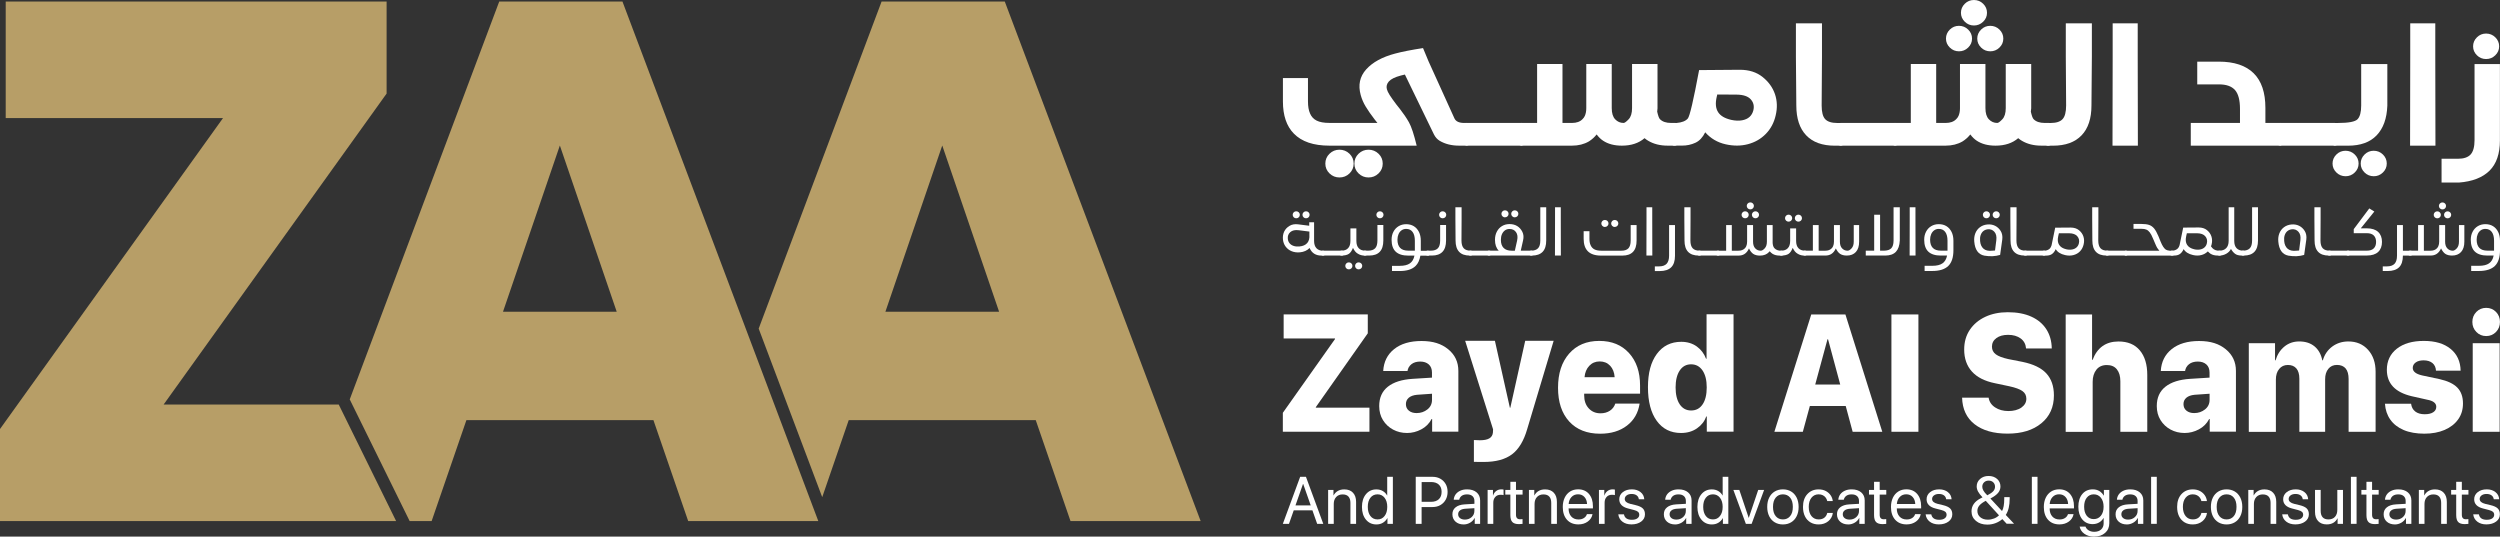
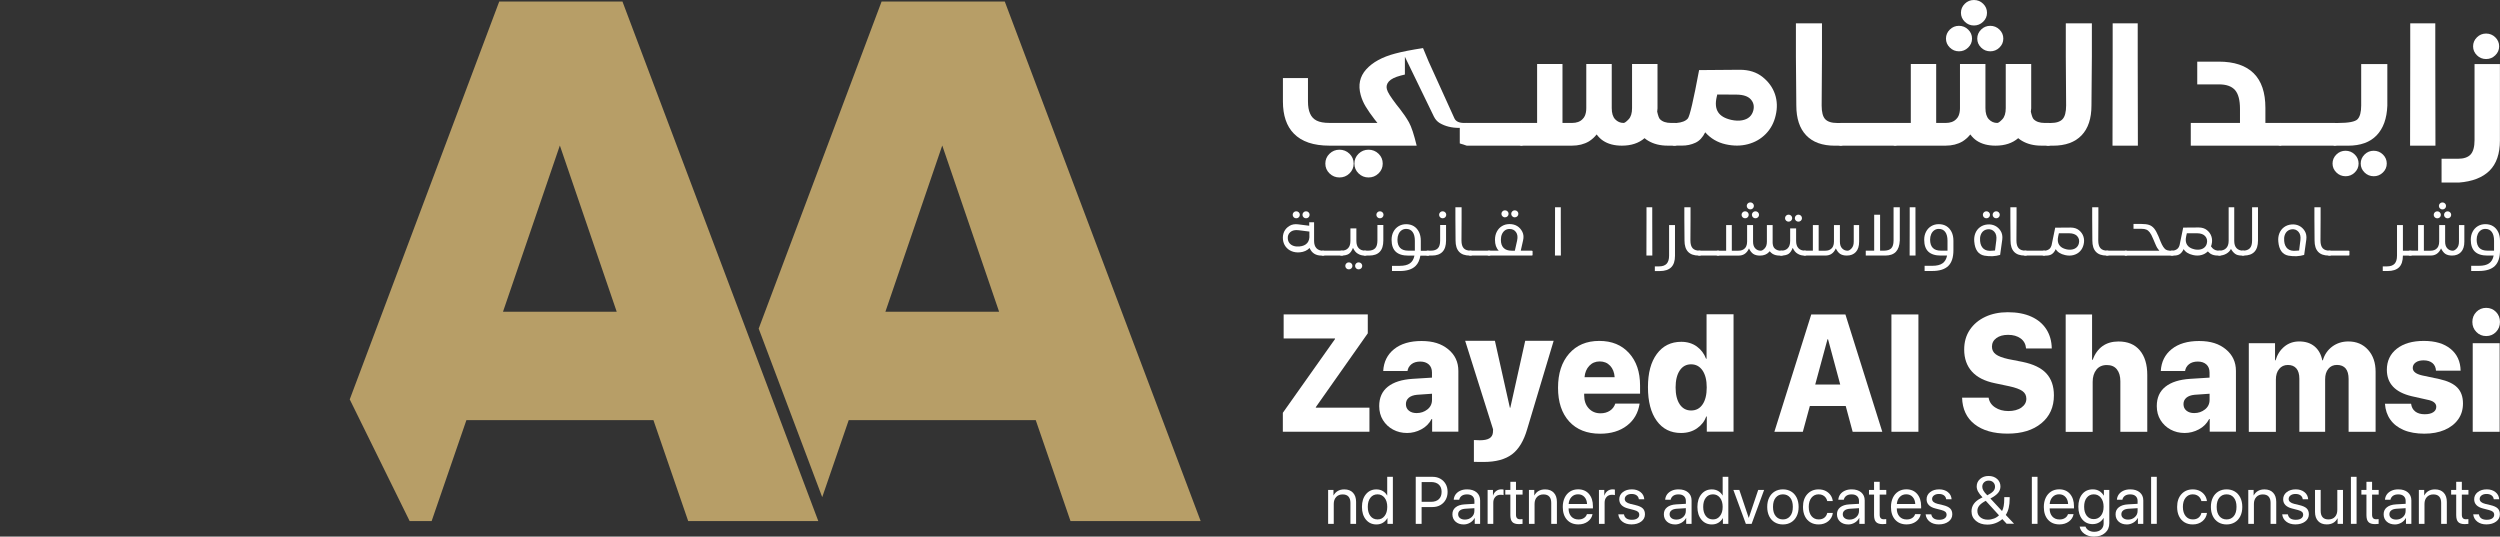
<svg xmlns="http://www.w3.org/2000/svg" id="Layer_1" data-name="Layer 1" viewBox="0 0 617.75 132.6">
  <rect x="0" y="0" width="617.75" height="132.6" fill="#333333" stroke="none" />
  <g>
-     <path d="M347.15,18.42c-.12,.01-.46,.1-1.02,.25-1.44,.38-2.42,.87-2.94,1.45-.52,.59-.68,1.23-.49,1.93,.1,.39,.33,.88,.69,1.44,.35,.57,.92,1.36,1.69,2.38l.79,.99c.91,1.16,1.67,2.28,2.28,3.36s1.24,3.01,1.91,5.77h-21.57c-3.92,0-6.85-.99-8.78-2.98-1.8-1.83-2.7-4.48-2.7-7.93v-5.79h6.19v5.77c0,1.24,.17,2.23,.52,3,.33,.78,.87,1.36,1.62,1.74s1.79,.57,3.15,.57h11.87l-.66-.82c-.9-1.17-1.64-2.23-2.21-3.17-.57-.94-.99-1.91-1.26-2.9-.68-2.46-.23-4.57,1.35-6.33,1.58-1.76,3.96-3.07,7.14-3.91,1.75-.47,4.05-.92,6.91-1.36l1.37,3.29,6.39,14.08c.35,.75,1.14,1.13,2.39,1.13h.71l1.66,.67v4.39l-1.72,.55h-1.87c-1.87,0-3.47-.4-4.82-1.2-.59-.36-1.06-.88-1.41-1.57l-7.18-14.8Zm-19.66,22.01c0-.96,.34-1.77,1.03-2.44s1.51-1,2.46-1,1.79,.33,2.48,1,1.03,1.48,1.03,2.44-.35,1.76-1.04,2.43-1.52,.99-2.47,.99-1.77-.33-2.46-1c-.69-.67-1.03-1.48-1.03-2.42Zm7.18,0c0-.96,.34-1.77,1.03-2.44s1.51-1,2.46-1,1.79,.33,2.48,1,1.03,1.48,1.03,2.44-.35,1.76-1.04,2.43-1.52,.99-2.47,.99-1.77-.33-2.46-1c-.69-.67-1.03-1.48-1.03-2.42Z" style="fill: #fff;" />
+     <path d="M347.15,18.42c-.12,.01-.46,.1-1.02,.25-1.44,.38-2.42,.87-2.94,1.45-.52,.59-.68,1.23-.49,1.93,.1,.39,.33,.88,.69,1.44,.35,.57,.92,1.36,1.69,2.38l.79,.99c.91,1.16,1.67,2.28,2.28,3.36s1.24,3.01,1.91,5.77h-21.57c-3.92,0-6.85-.99-8.78-2.98-1.8-1.83-2.7-4.48-2.7-7.93v-5.79h6.19v5.77c0,1.24,.17,2.23,.52,3,.33,.78,.87,1.36,1.62,1.74s1.79,.57,3.15,.57h11.87l-.66-.82c-.9-1.17-1.64-2.23-2.21-3.17-.57-.94-.99-1.91-1.26-2.9-.68-2.46-.23-4.57,1.35-6.33,1.58-1.76,3.96-3.07,7.14-3.91,1.75-.47,4.05-.92,6.91-1.36l1.37,3.29,6.39,14.08c.35,.75,1.14,1.13,2.39,1.13h.71l1.66,.67l-1.72,.55h-1.87c-1.87,0-3.47-.4-4.82-1.2-.59-.36-1.06-.88-1.41-1.57l-7.18-14.8Zm-19.66,22.01c0-.96,.34-1.77,1.03-2.44s1.51-1,2.46-1,1.79,.33,2.48,1,1.03,1.48,1.03,2.44-.35,1.76-1.04,2.43-1.52,.99-2.47,.99-1.77-.33-2.46-1c-.69-.67-1.03-1.48-1.03-2.42Zm7.18,0c0-.96,.34-1.77,1.03-2.44s1.51-1,2.46-1,1.79,.33,2.48,1,1.03,1.48,1.03,2.44-.35,1.76-1.04,2.43-1.52,.99-2.47,.99-1.77-.33-2.46-1c-.69-.67-1.03-1.48-1.03-2.42Z" style="fill: #fff;" />
    <path d="M360.71,35.44v-4.51l1.72-.55h13.54l1.72,.55v4.51l-1.72,.55h-13.54l-1.72-.55Z" style="fill: #fff;" />
    <path d="M409.49,27.59c.22,.99,.44,1.6,.66,1.83,.6,.64,1.53,.96,2.78,.96h1.1l1.27,.67v4.39l-1.33,.55h-1.87c-1.87,0-3.47-.4-4.82-1.2-.31-.18-.61-.39-.91-.65-1.43,1.23-3.3,1.85-5.61,1.85-1.87,0-3.41-.41-4.63-1.22-.57-.37-1.1-.89-1.6-1.55-.54,.69-1.18,1.26-1.91,1.72-1.2,.7-2.59,1.05-4.19,1.05h-12.57l-1.33-.55v-4.51l1.33-.55h3.96V15.82h6.27v14.56h2.35c1.13,0,2-.31,2.6-.94,.24-.23,.44-.5,.58-.82,.23-.52,.35-1.16,.35-1.91V15.82h6.29v10.89c0,1.25,.28,2.17,.85,2.77,.57,.6,1.26,.9,2.08,.9,.26,0,.67-.3,1.24-.9s.85-1.52,.85-2.77V15.82h6.29v10.95c-.03,.28-.06,.56-.08,.82Z" style="fill: #fff;" />
    <path d="M419.85,17.32l10.07-.08c2.26,0,4.14,.6,5.62,1.79,1.49,1.19,2.5,2.61,3.06,4.25,.55,1.64,.61,3.39,.17,5.23-.41,1.81-1.22,3.33-2.43,4.57-1.21,1.24-2.68,2.09-4.43,2.55-1.74,.46-3.58,.46-5.53,.02-1.99-.45-3.67-1.43-5.02-2.96-.62,1.26-1.42,2.12-2.41,2.58-1.03,.48-2.15,.72-3.36,.71h-2.04l-1.14-.55v-5.04h1.83c1.35-.11,2.29-.48,2.82-1.11,.47-.53,1.4-4.51,2.79-11.96Zm4.49,6.03l-.15,.63c-.36,1.57-.24,2.81,.35,3.73,.59,.92,1.67,1.55,3.24,1.91,1,.22,1.89,.25,2.67,.11s1.4-.42,1.86-.84c.46-.42,.78-.97,.95-1.66,.24-1.03,.03-1.93-.65-2.68-.68-.76-1.84-1.15-3.48-1.17l-4.79-.03Z" style="fill: #fff;" />
    <path d="M446.31,33.44c-1.63-1.71-2.44-4.17-2.44-7.39l-.1-12.07V5.77h6.44V13.98l-.08,12.07c0,1.64,.29,2.78,.88,3.4s1.57,.94,2.96,.94h.96l1.52,.55v4.51l-1.52,.55h-1.54c-3.09,0-5.46-.85-7.08-2.56Z" style="fill: #fff;" />
    <path d="M453.05,35.44v-4.51l1.72-.55h13.54l1.72,.55v4.51l-1.72,.55h-13.54l-1.72-.55Z" style="fill: #fff;" />
    <path d="M501.82,27.59c.22,.99,.44,1.6,.66,1.83,.6,.64,1.53,.96,2.78,.96h1.1l1.27,.67v4.39l-1.33,.55h-1.87c-1.87,0-3.47-.4-4.82-1.2-.31-.18-.61-.39-.91-.65-1.43,1.23-3.3,1.85-5.61,1.85-1.87,0-3.41-.41-4.63-1.22-.57-.37-1.1-.89-1.6-1.55-.54,.69-1.18,1.26-1.91,1.72-1.2,.7-2.59,1.05-4.19,1.05h-12.56l-1.33-.55v-4.51l1.33-.55h3.96V15.82h6.27v14.56h2.35c1.13,0,2-.31,2.6-.94,.24-.23,.44-.5,.58-.82,.23-.52,.35-1.16,.35-1.91V15.82h6.29v10.89c0,1.25,.28,2.17,.85,2.77,.57,.6,1.26,.9,2.08,.9,.26,0,.67-.3,1.24-.9s.85-1.52,.85-2.77V15.82h6.29v10.95c-.04,.28-.06,.56-.09,.82Zm-20.02-15.84c-.63-.62-.95-1.35-.95-2.21s.32-1.61,.95-2.23,1.38-.93,2.26-.93,1.65,.31,2.28,.93,.95,1.36,.95,2.23-.32,1.6-.96,2.22-1.39,.92-2.27,.92c-.88,0-1.63-.31-2.26-.93Zm3.7-6.38c-.63-.62-.95-1.35-.95-2.21s.32-1.61,.95-2.23,1.38-.93,2.26-.93,1.65,.31,2.28,.93,.95,1.36,.95,2.23-.32,1.6-.96,2.22c-.64,.61-1.39,.92-2.27,.92-.88,0-1.63-.31-2.26-.93Zm4.03,6.38c-.63-.62-.95-1.35-.95-2.21s.32-1.61,.95-2.23,1.38-.93,2.26-.93,1.65,.31,2.28,.93,.95,1.36,.95,2.23-.32,1.6-.96,2.22-1.39,.92-2.27,.92-1.63-.31-2.26-.93Z" style="fill: #fff;" />
    <path d="M514.36,33.44c-1.63,1.71-3.99,2.56-7.08,2.56h-1.35l-1.33-.55v-4.51l1.33-.55h.77c1.38,0,2.36-.31,2.95-.94,.59-.62,.89-1.76,.89-3.4l-.08-12.05V5.77h6.44V13.98l-.1,12.07c0,3.22-.8,5.68-2.44,7.39Z" style="fill: #fff;" />
    <path d="M522.04,5.76h6.19V14.2l.04,21.8h-6.27l.04-21.8V5.76h0Z" style="fill: #fff;" />
    <path d="M541.34,36v-5.62h12.16v-3.46c0-2.19-.41-3.75-1.24-4.68s-2.15-1.39-3.96-1.39h-5.36v-5.62h5.33c3.81,0,6.68,.96,8.61,2.87,1.94,1.92,2.9,4.77,2.9,8.55v3.73h3.69l1.33,.55v4.51l-1.33,.55h-22.13Z" style="fill: #fff;" />
    <path d="M561.71,35.44v-4.51l1.72-.55h13.54l1.72,.55v4.51l-1.72,.55h-13.54l-1.72-.55Z" style="fill: #fff;" />
    <path d="M587.27,33.44c-1.63,1.71-3.99,2.56-7.08,2.56h-3.28l-1.33-.55v-4.51l1.33-.55h.77c2.66,0,4.29-.31,4.88-.94s.89-1.75,.89-3.38V15.83h6.46v10.28c-.12,3.18-1,5.62-2.64,7.33Zm-9.95,9.18c-.63-.62-.95-1.35-.95-2.21s.32-1.61,.95-2.23,1.38-.93,2.26-.93,1.65,.31,2.28,.93,.95,1.36,.95,2.23-.32,1.6-.96,2.22-1.39,.92-2.27,.92c-.88-.01-1.63-.31-2.26-.93Zm6.96,0c-.63-.62-.95-1.35-.95-2.21s.32-1.61,.95-2.23,1.38-.93,2.26-.93,1.65,.31,2.28,.93,.95,1.36,.95,2.23-.32,1.6-.96,2.22-1.39,.92-2.27,.92c-.87-.01-1.63-.31-2.26-.93Z" style="fill: #fff;" />
    <path d="M595.57,5.76h6.19V14.2l.04,21.8h-6.27l.04-21.8V5.76h0Z" style="fill: #fff;" />
    <path d="M603.31,39.23h4.03c1.44,0,2.49-.35,3.14-1.05s.98-1.89,.98-3.57V15.83h6.27v18.87c0,3.3-.86,5.79-2.58,7.49-1.72,1.69-4.24,2.67-7.56,2.92h-4.28v-5.88Zm8.74-25.57c-.63-.62-.95-1.35-.95-2.21s.32-1.61,.95-2.23,1.38-.93,2.26-.93,1.65,.31,2.28,.93,.95,1.36,.95,2.23-.32,1.6-.96,2.22-1.39,.92-2.27,.92c-.88,0-1.63-.31-2.26-.93Z" style="fill: #fff;" />
  </g>
  <g>
    <path d="M248.28,.38h-30.44l-30.37,80.82,15.7,41.65,6.55-19.04h46.21l8.59,24.94h32.16L248.28,.38Zm-29.5,76.65l14.05-41.08,14.05,41.08h-28.1Z" style="fill: #b79e67;" />
    <path d="M101.22,128.75h5.44l8.59-24.94h46.21l8.59,24.94h32.15L153.81,.38h-30.45l-36.94,98.31,14.15,28.74,.65,1.32Zm37.12-92.8l14.05,41.08h-28.1l14.05-41.08Z" style="fill: #b79e67;" />
-     <polygon points="83.7 99.96 40.43 99.96 95.53 23.12 95.53 .38 1.41 .38 1.41 29.17 55.11 29.17 55.1 29.17 55.11 29.17 0 106.01 0 128.75 75.12 128.75 97.88 128.75 83.7 99.96" style="fill: #b79e67;" />
  </g>
  <g>
    <path d="M323.6,61.28c-.62,.63-1.41,.98-2.39,1.07-.77,.07-1.45-.03-2.06-.28s-1.1-.64-1.48-1.15c-.38-.51-.6-1.12-.66-1.81-.06-.7,.05-1.34,.32-1.91,.28-.57,.71-1.03,1.31-1.39,.59-.36,1.3-.48,2.11-.38l2.76,.35v-.86h1.2v4.6c0,.8,.2,1.4,.59,1.82,.39,.41,.95,.62,1.67,.62h.06l.22,.08v1.04l-.22,.08h-.44c-.72,0-1.33-.15-1.83-.46-.49-.3-.87-.77-1.16-1.42Zm-.06-4.06l-2.63-.33c-.9-.12-1.59,.04-2.07,.46-.48,.42-.69,.97-.62,1.64,.03,.43,.18,.8,.43,1.11s.59,.53,1.02,.67c.42,.14,.9,.18,1.43,.13,.86-.08,1.49-.36,1.92-.85,.42-.49,.6-1.17,.53-2.05v-.78h0Zm-3.86-3.53c-.17-.17-.26-.37-.26-.61s.09-.45,.26-.62c.17-.17,.38-.25,.62-.25s.46,.08,.63,.25,.26,.38,.26,.62-.09,.44-.26,.61c-.17,.17-.38,.25-.63,.25s-.45-.08-.62-.25Zm2.42,0c-.17-.17-.26-.37-.26-.61s.09-.45,.26-.62c.17-.17,.38-.25,.62-.25s.46,.08,.63,.25,.26,.38,.26,.62-.09,.44-.26,.61c-.17,.17-.38,.25-.63,.25s-.44-.08-.62-.25Z" style="fill: #fff;" />
    <path d="M326.62,63.07v-1.05l.21-.08h4.83l.21,.08v1.05l-.21,.08h-4.83l-.21-.08Z" style="fill: #fff;" />
    <path d="M334.32,61.24c-.26,.69-.59,1.17-.98,1.46-.42,.3-1.04,.45-1.88,.45h-.07l-.21-.08v-1.05l.21-.08h.07c.72,0,1.27-.2,1.65-.61,.39-.41,.58-1.01,.58-1.81v-3.09h1.47v3.09c0,.8,.19,1.4,.58,1.81,.39,.41,.94,.61,1.65,.61h.06l.22,.08v1.04l-.21,.08h-.45c-.5,0-1-.15-1.5-.46-.48-.27-.87-.75-1.19-1.44Zm-1.64,5.07c-.17-.17-.26-.37-.26-.61s.09-.45,.26-.62c.17-.17,.38-.25,.62-.25s.46,.08,.63,.25,.26,.38,.26,.62-.09,.44-.26,.61c-.18,.17-.39,.25-.63,.25s-.45-.08-.62-.25Zm2.42,0c-.17-.17-.26-.37-.26-.61s.09-.45,.26-.62c.17-.17,.38-.25,.62-.25s.46,.08,.63,.25,.26,.38,.26,.62-.09,.44-.26,.61c-.18,.17-.39,.25-.63,.25s-.45-.08-.62-.25Z" style="fill: #fff;" />
    <path d="M338.33,63.15h-1.16l-.21-.08v-1.05l.21-.08h.91c.77,0,1.34-.2,1.72-.59,.38-.4,.56-1.04,.56-1.92v-3.83h1.46v3.83c0,1.24-.29,2.17-.88,2.79-.58,.62-1.45,.93-2.61,.93Zm2.03-9.46c-.17-.17-.26-.37-.26-.61s.09-.45,.26-.62c.17-.17,.38-.25,.62-.25s.46,.08,.63,.25,.26,.38,.26,.62-.09,.44-.26,.61-.38,.25-.63,.25-.44-.08-.62-.25Z" style="fill: #fff;" />
    <path d="M350.98,63.15c-.19,1.12-.58,1.97-1.18,2.56-.84,.84-2.16,1.26-3.94,1.26h-1.9v-1.28h1.91c1.09,0,1.93-.2,2.51-.61,.58-.4,.96-1.05,1.13-1.92h-1.52c-1.39,0-2.42-.32-3.11-.97-.68-.65-1.02-1.63-1.02-2.94,0-.74,.15-1.41,.46-1.99,.31-.59,.73-1.04,1.28-1.37s1.17-.49,1.87-.49,1.34,.16,1.88,.49,.96,.81,1.27,1.42c.31,.62,.46,1.35,.46,2.2v2.46h1.87l.21,.08v1.05l-.21,.08h-1.97v-.03Zm-1.37-1.2v-2.46c0-.93-.18-1.65-.55-2.16s-.9-.77-1.6-.77c-.42,0-.79,.11-1.12,.34s-.58,.54-.76,.95-.27,.86-.27,1.37c0,.9,.22,1.58,.67,2.04,.44,.45,1.11,.68,2.01,.68h1.62Z" style="fill: #fff;" />
    <path d="M353.83,63.15h-1.16l-.21-.08v-1.05l.21-.08h.91c.77,0,1.34-.2,1.72-.59,.38-.4,.56-1.04,.56-1.92v-3.83h1.46v3.83c0,1.24-.29,2.17-.88,2.79-.59,.62-1.46,.93-2.61,.93Zm2.03-9.46c-.17-.17-.26-.37-.26-.61s.09-.45,.26-.62c.17-.17,.38-.25,.62-.25s.46,.08,.63,.25,.26,.38,.26,.62-.09,.44-.26,.61c-.17,.17-.38,.25-.63,.25s-.45-.08-.62-.25Z" style="fill: #fff;" />
    <path d="M360.55,62.22c-.59-.62-.88-1.55-.88-2.79l-.04-5.27v-2.95h1.53v2.95l-.03,5.27c0,.88,.19,1.52,.56,1.92,.37,.4,.95,.59,1.72,.59h.08l.21,.08v1.05l-.21,.08h-.32c-1.17,0-2.04-.31-2.62-.93Z" style="fill: #fff;" />
    <path d="M363.03,63.07v-1.05l.21-.08h4.83l.21,.08v1.05l-.21,.08h-4.83l-.21-.08Z" style="fill: #fff;" />
    <path d="M378.7,62.02v1.05l-.21,.08h-10.68l-.21-.08v-1.05l.21-.08h2.53c-.62-.63-.93-1.52-.93-2.68,0-.75,.15-1.43,.46-2.02s.73-1.05,1.28-1.38c.55-.33,1.17-.49,1.87-.49s1.34,.16,1.88,.49,.96,.81,1.27,1.42c.31,.62,.37,1.33,.18,2.14l-.57,2.52h2.71l.21,.08Zm-4.38-.07l.56-2.51c.19-.88,.1-1.57-.28-2.09-.37-.52-.9-.77-1.58-.77-.44,0-.82,.11-1.14,.34s-.57,.55-.75,.95c-.18,.41-.26,.88-.26,1.41,0,.86,.22,1.52,.67,1.98,.45,.46,1.12,.69,2,.69h.78Zm-3.06-8.5c-.17-.17-.26-.37-.26-.61s.09-.45,.26-.62c.17-.17,.38-.25,.62-.25s.46,.08,.63,.25,.26,.38,.26,.62-.09,.44-.26,.61c-.17,.17-.38,.25-.63,.25-.24,.01-.45-.08-.62-.25Zm2.42,0c-.17-.17-.26-.37-.26-.61s.09-.45,.26-.62c.17-.17,.38-.25,.62-.25s.46,.08,.63,.25,.26,.38,.26,.62-.09,.44-.26,.61c-.17,.17-.38,.25-.63,.25-.24,.01-.45-.08-.62-.25Z" style="fill: #fff;" />
-     <path d="M378.57,63.15h-.32l-.21-.08v-1.05l.21-.08h.08c.77,0,1.34-.2,1.72-.59,.38-.4,.56-1.04,.56-1.92v-8.22h1.46v8.22c0,1.24-.29,2.17-.88,2.79-.6,.62-1.47,.93-2.62,.93Z" style="fill: #fff;" />
    <path d="M384.25,51.22h1.42v3.05l.02,8.88h-1.46l.02-8.88v-3.05Z" style="fill: #fff;" />
-     <path d="M400.66,61.95c.77,0,1.34-.2,1.72-.59,.37-.4,.56-1.04,.56-1.92v-3.83h1.46v3.83c0,1.24-.29,2.17-.88,2.79s-1.46,.93-2.61,.93h-5.25c-1.52,0-2.63-.37-3.33-1.1-.67-.69-1.01-1.71-1.01-3.05v-1.88h1.43v1.87c0,.63,.09,1.16,.28,1.57,.2,.48,.52,.83,.95,1.05,.43,.22,.99,.33,1.68,.33h5Zm-4.71-6.12c-.17-.17-.26-.37-.26-.61s.09-.45,.26-.62c.17-.17,.38-.25,.62-.25s.46,.08,.63,.25,.26,.38,.26,.62-.09,.44-.26,.61c-.17,.17-.38,.25-.63,.25-.24,.01-.44-.08-.62-.25Zm2.43,0c-.17-.17-.26-.37-.26-.61s.09-.45,.26-.62c.17-.17,.38-.25,.62-.25s.46,.08,.63,.25,.26,.38,.26,.62-.09,.44-.26,.61c-.18,.17-.38,.25-.63,.25-.24,.01-.45-.08-.62-.25Z" style="fill: #fff;" />
    <path d="M406.85,51.22h1.42v3.05l.02,8.88h-1.46l.02-8.88v-3.05Z" style="fill: #fff;" />
    <path d="M408.91,65.82h1.08c.82,0,1.43-.22,1.84-.65,.4-.44,.6-1.1,.6-2v-7.56h1.46v7.6c0,1.27-.31,2.22-.94,2.84s-1.57,.93-2.84,.93h-1.2v-1.16Z" style="fill: #fff;" />
    <path d="M417.12,62.22c-.59-.62-.88-1.55-.88-2.79l-.04-5.27v-2.95h1.53v2.95l-.03,5.27c0,.88,.19,1.52,.56,1.92,.37,.4,.95,.59,1.72,.59h.08l.21,.08v1.05l-.21,.08h-.32c-1.16,0-2.03-.31-2.62-.93Z" style="fill: #fff;" />
    <path d="M419.6,63.07v-1.05l.21-.08h4.83l.21,.08v1.05l-.21,.08h-4.83l-.21-.08Z" style="fill: #fff;" />
    <path d="M438.01,59.73c0,.75,.15,1.29,.46,1.61,.39,.41,.94,.62,1.66,.62h.18l.22,.08v1.04l-.21,.08h-.55c-.69,0-1.28-.14-1.76-.43-.23-.14-.48-.36-.72-.65-.09,.11-.15,.17-.17,.2-.54,.59-1.29,.88-2.24,.88-.67,0-1.22-.14-1.65-.42-.4-.27-.75-.72-1.06-1.35-.28,.64-.66,1.11-1.14,1.4-.4,.25-.9,.37-1.47,.37h-5.16l-.21-.08v-1.05l.21-.08h2.13v-6.34h1.4v6.34h1.64c.66,0,1.19-.19,1.57-.58,.16-.16,.29-.35,.37-.56,.13-.31,.2-.67,.2-1.09v-4.11h1.47v4.11c0,.72,.18,1.27,.54,1.65s.81,.58,1.35,.58c.3,0,.63-.19,.99-.58,.36-.39,.54-.94,.54-1.65v-4.11h1.42v4.12h0Zm-7.41-6.04c-.17-.17-.26-.37-.26-.61s.09-.45,.26-.62c.17-.17,.38-.25,.62-.25s.46,.08,.63,.25,.26,.38,.26,.62-.09,.44-.26,.61c-.17,.17-.38,.25-.63,.25s-.45-.08-.62-.25Zm1.28-2.2c-.17-.17-.26-.37-.26-.61s.09-.45,.26-.62c.17-.17,.38-.25,.62-.25s.46,.08,.63,.25,.26,.38,.26,.62-.09,.44-.26,.61c-.17,.17-.38,.25-.63,.25s-.45-.08-.62-.25Zm1.27,2.2c-.17-.17-.26-.37-.26-.61s.09-.45,.26-.62c.17-.17,.38-.25,.62-.25s.46,.08,.63,.25,.26,.38,.26,.62-.09,.44-.26,.61c-.17,.17-.38,.25-.63,.25s-.44-.08-.62-.25Z" style="fill: #fff;" />
    <path d="M442.98,61.24c-.26,.69-.59,1.17-.98,1.46-.42,.3-1.04,.45-1.88,.45h-.07l-.21-.08v-1.05l.21-.08h.07c.72,0,1.27-.2,1.65-.61,.39-.41,.58-1.01,.58-1.81v-3.09h1.47v3.09c0,.8,.19,1.4,.58,1.81s.94,.61,1.65,.61h.06l.22,.08v1.04l-.21,.08h-.45c-.5,0-1-.15-1.5-.46-.48-.27-.87-.75-1.19-1.44Zm-1.64-6.72c-.17-.17-.26-.37-.26-.61s.09-.45,.26-.62c.17-.17,.38-.25,.62-.25s.46,.08,.63,.25,.26,.38,.26,.62-.09,.44-.26,.61c-.18,.17-.39,.25-.63,.25s-.45-.08-.62-.25Zm2.42,0c-.17-.17-.26-.37-.26-.61s.09-.45,.26-.62c.17-.17,.38-.25,.62-.25s.46,.08,.63,.25,.26,.38,.26,.62-.09,.44-.26,.61c-.18,.17-.39,.25-.63,.25s-.45-.08-.62-.25Z" style="fill: #fff;" />
    <path d="M447.96,61.95v-6.34h1.43v6.34h1.64c.66,0,1.19-.19,1.57-.58,.16-.16,.29-.35,.37-.56,.13-.31,.2-.67,.2-1.09v-4.11h1.47v4.11c0,.72,.18,1.27,.54,1.65s.81,.58,1.35,.58c.3,0,.63-.19,.99-.58s.54-.94,.54-1.65v-4.11h1.33v4.12c0,1.1-.27,1.95-.81,2.54s-1.29,.88-2.24,.88c-.67,0-1.22-.14-1.65-.42-.4-.27-.75-.72-1.06-1.35-.28,.64-.66,1.11-1.14,1.4-.4,.25-.9,.37-1.47,.37h-5.16l-.21-.08v-1.05l.21-.08h2.1Z" style="fill: #fff;" />
    <path d="M465.86,63.15h-4.83v-1.21h2.08v-8.88h1.46v8.88h1.02c.81-.02,1.39-.22,1.75-.6,.37-.39,.56-1.03,.56-1.91v-8.22h1.54v8.22c-.06,1.24-.38,2.17-.96,2.79-.6,.62-1.47,.93-2.62,.93Z" style="fill: #fff;" />
    <path d="M471.89,51.22h1.42v3.05l.02,8.88h-1.46l.02-8.88v-3.05Z" style="fill: #fff;" />
    <path d="M477.47,66.96h-1.9v-1.28h1.91c1.09,0,1.93-.2,2.51-.61,.58-.4,.96-1.05,1.13-1.92h-1.52c-1.39,0-2.42-.32-3.11-.97-.68-.65-1.02-1.63-1.02-2.94,0-.74,.15-1.41,.46-1.99,.31-.59,.73-1.04,1.28-1.37,.55-.33,1.17-.49,1.87-.49s1.34,.16,1.88,.49,.96,.81,1.27,1.42c.31,.62,.46,1.35,.46,2.2v2.34c0,1.75-.42,3.04-1.27,3.88-.85,.82-2.17,1.24-3.95,1.24Zm3.76-5.01v-2.46c0-.93-.18-1.65-.55-2.16s-.9-.77-1.6-.77c-.42,0-.79,.11-1.12,.34-.32,.23-.58,.54-.76,.95s-.27,.86-.27,1.37c0,.9,.22,1.58,.67,2.04,.44,.45,1.11,.68,2.01,.68h1.62Z" style="fill: #fff;" />
    <path d="M490.33,63.17c-1.49-.29-2.32-1.45-2.49-3.48-.07-.75,.02-1.44,.27-2.06s.63-1.11,1.14-1.49,1.11-.6,1.81-.67c.71-.07,1.35,.04,1.92,.32s1.03,.71,1.39,1.29,.49,1.29,.39,2.11l-.53,3.8c-1.19,.36-2.49,.42-3.9,.18Zm2.64-1.27l.32-2.55c.11-.9-.05-1.59-.48-2.07-.42-.48-.97-.69-1.64-.62-.43,.05-.8,.2-1.1,.45s-.52,.59-.66,1.01c-.14,.42-.18,.9-.13,1.43,.07,.85,.36,1.49,.85,1.91s1.18,.59,2.06,.5l.78-.06Zm-2.75-8.21c-.17-.17-.26-.37-.26-.61s.09-.45,.26-.62c.17-.17,.38-.25,.62-.25s.46,.08,.63,.25,.26,.38,.26,.62-.09,.44-.26,.61c-.18,.17-.38,.25-.63,.25s-.45-.08-.62-.25Zm2.42,0c-.17-.17-.26-.37-.26-.61s.09-.45,.26-.62c.17-.17,.38-.25,.62-.25s.46,.08,.63,.25,.26,.38,.26,.62-.09,.44-.26,.61c-.18,.17-.39,.25-.63,.25s-.45-.08-.62-.25Z" style="fill: #fff;" />
    <path d="M497.68,62.22c-.59-.62-.88-1.55-.88-2.79l-.04-5.27v-2.95h1.53v2.95l-.03,5.27c0,.88,.19,1.52,.56,1.92,.37,.4,.95,.59,1.72,.59h.08l.21,.08v1.05l-.21,.08h-.32c-1.17,0-2.04-.31-2.62-.93Z" style="fill: #fff;" />
    <path d="M500.15,63.07v-1.05l.21-.08h4.83l.21,.08v1.05l-.21,.08h-4.83l-.21-.08Z" style="fill: #fff;" />
    <path d="M506.94,60.62l.9-4.36,3.82-.03c.83,0,1.52,.22,2.05,.65,.54,.44,.9,.95,1.1,1.56,.2,.6,.22,1.25,.06,1.94-.16,.68-.45,1.25-.89,1.71s-.98,.77-1.63,.94c-.64,.17-1.34,.17-2.07,0-1.11-.25-1.88-.74-2.31-1.47-.26,.59-.6,1.02-1.03,1.28-.36,.22-.81,.32-1.36,.32h-.63l-.21-.08v-1.05l.22-.08c.23,.01,.46-.01,.67-.06,.42-.11,.74-.3,.97-.57,.11-.14,.23-.38,.34-.7Zm1.81-2.98l-.17,.76c-.19,.86-.12,1.56,.23,2.1s.94,.91,1.78,1.1c.52,.12,.99,.13,1.43,.05,.44-.08,.8-.25,1.1-.52,.29-.27,.49-.61,.58-1.04,.15-.65,.02-1.22-.4-1.71-.42-.48-1.08-.73-1.99-.74h-2.56Z" style="fill: #fff;" />
    <path d="M517.9,62.22c-.59-.62-.88-1.55-.88-2.79l-.04-5.27v-2.95h1.53v2.95l-.03,5.27c0,.88,.19,1.52,.56,1.92,.37,.4,.95,.59,1.72,.59h.08l.21,.08v1.05l-.21,.08h-.32c-1.17,0-2.04-.31-2.62-.93Z" style="fill: #fff;" />
    <path d="M520.38,63.07v-1.05l.21-.08h4.83l.21,.08v1.05l-.21,.08h-4.83l-.21-.08Z" style="fill: #fff;" />
    <path d="M533.57,61.95c-.22-.26-.39-.49-.51-.68-.15-.24-.32-.6-.52-1.08l-.53-1.24c-.27-.67-.54-1.18-.8-1.52s-.55-.58-.86-.7c-.31-.13-.7-.19-1.18-.19h-1.98v-1.2h1.98c.78,0,1.4,.08,1.88,.24,.47,.16,.89,.46,1.24,.88,.35,.43,.7,1.06,1.06,1.91l.51,1.27c.23,.57,.46,1.02,.67,1.34,.22,.32,.43,.56,.64,.7s.56,.23,1.04,.28h.67l.21,.08v1.07l-.2,.05h-11.86l.05-1.2h8.49Z" style="fill: #fff;" />
    <path d="M546.34,60.88c.15,.19,.27,.34,.37,.45,.39,.41,.94,.62,1.66,.62h.18l.22,.08v1.04l-.21,.08h-.55c-.69,0-1.28-.14-1.76-.43-.22-.14-.45-.34-.69-.6-.03,.03-.06,.06-.09,.08-.42,.39-.92,.67-1.51,.82-.64,.17-1.34,.17-2.07,0-1.11-.25-1.88-.74-2.31-1.47-.26,.59-.6,1.02-1.03,1.28-.36,.22-.81,.32-1.36,.32h-.63l-.21-.08v-1.05l.22-.08c.23,.01,.46-.01,.67-.06,.42-.11,.74-.3,.97-.57,.13-.14,.25-.38,.36-.71l.9-4.36,3.82-.03c.83,0,1.52,.22,2.05,.65,.54,.44,.9,.95,1.1,1.56,.2,.6,.22,1.25,.06,1.94-.05,.19-.1,.36-.16,.52Zm-5.97-3.24l-.17,.76c-.19,.86-.12,1.56,.23,2.1s.94,.91,1.78,1.1c.52,.12,.99,.13,1.43,.05,.44-.08,.8-.25,1.1-.52,.29-.27,.49-.61,.58-1.04,.15-.65,.02-1.22-.4-1.71-.42-.48-1.08-.73-1.99-.74h-2.56Z" style="fill: #fff;" />
    <path d="M554.38,63.15h-.45c-.72,0-1.27-.15-1.66-.45-.39-.3-.73-.7-1-1.2-.24,.5-.63,.9-1.16,1.2-.53,.3-1.1,.45-1.72,.45h-.07l-.21-.08v-1.05l.21-.08h.07c.72,0,1.28-.2,1.69-.61,.41-.41,.62-1.01,.62-1.82v-8.3h1.38v8.3c0,.81,.19,1.41,.58,1.82s.94,.61,1.65,.61h.06l.22,.08v1.04l-.21,.09Z" style="fill: #fff;" />
    <path d="M554.45,63.15h-.32l-.21-.08v-1.05l.21-.08h.08c.77,0,1.34-.2,1.72-.59,.38-.4,.56-1.04,.56-1.92v-8.22h1.46v8.22c0,1.24-.29,2.17-.88,2.79-.59,.62-1.46,.93-2.62,.93Z" style="fill: #fff;" />
    <path d="M565.46,63.17c-1.49-.29-2.32-1.45-2.49-3.48-.07-.75,.02-1.44,.27-2.06s.63-1.11,1.14-1.49,1.11-.6,1.81-.67c.71-.07,1.35,.04,1.92,.32s1.03,.71,1.39,1.29,.49,1.29,.39,2.11l-.53,3.8c-1.19,.36-2.48,.42-3.9,.18Zm2.65-1.27l.32-2.55c.11-.9-.05-1.59-.48-2.07-.42-.48-.97-.69-1.64-.62-.43,.05-.8,.2-1.1,.45s-.52,.59-.66,1.01c-.14,.42-.18,.9-.13,1.43,.07,.85,.36,1.49,.85,1.91s1.18,.59,2.06,.5l.78-.06Z" style="fill: #fff;" />
    <path d="M572.81,62.22c-.59-.62-.88-1.55-.88-2.79l-.04-5.27v-2.95h1.53v2.95l-.03,5.27c0,.88,.19,1.52,.56,1.92,.37,.4,.95,.59,1.72,.59h.08l.21,.08v1.05l-.21,.08h-.32c-1.17,0-2.04-.31-2.62-.93Z" style="fill: #fff;" />
    <path d="M575.29,63.07v-1.05l.21-.08h4.83l.21,.08v1.05l-.21,.08h-4.83l-.21-.08Z" style="fill: #fff;" />
-     <path d="M579.86,63.07v-1.05l.21-.08h4.77c.77,0,1.35-.19,1.72-.57,.38-.38,.57-.91,.57-1.59s-.19-1.21-.57-1.59-.95-.57-1.72-.57h-3.23v-1l3.84-5.12,1.25,.77-3.35,4.15h1.49c1.23,0,2.16,.3,2.8,.89,.63,.59,.95,1.41,.95,2.47s-.32,1.89-.95,2.48-1.57,.88-2.8,.88h-4.77l-.21-.07Z" style="fill: #fff;" />
    <path d="M593.76,63.15c-.01,1.32-.32,2.28-.94,2.89-.63,.62-1.57,.93-2.84,.93h-1.2v-1.15h1.08c.82,0,1.43-.22,1.84-.65,.4-.44,.6-1.1,.6-2v-7.56h1.46v6.34h1.98l.21,.08v1.05l-.21,.08h-1.98Z" style="fill: #fff;" />
    <path d="M597.51,61.95v-6.34h1.43v6.34h1.64c.66,0,1.19-.19,1.57-.58,.16-.16,.29-.35,.37-.56,.13-.31,.2-.67,.2-1.09v-4.11h1.47v4.11c0,.72,.18,1.27,.54,1.65s.81,.58,1.35,.58c.3,0,.63-.19,.99-.58s.54-.94,.54-1.65v-4.11h1.33v4.12c0,1.1-.27,1.95-.81,2.54s-1.29,.88-2.24,.88c-.67,0-1.22-.14-1.65-.42-.4-.27-.75-.72-1.06-1.35-.28,.64-.66,1.11-1.14,1.4-.4,.25-.9,.37-1.47,.37h-5.16l-.21-.08v-1.05l.21-.08h2.1Zm4.12-8.25c-.17-.17-.26-.37-.26-.61s.09-.45,.26-.62c.17-.17,.38-.25,.62-.25s.46,.08,.63,.25,.26,.38,.26,.62-.09,.44-.26,.61c-.17,.17-.38,.25-.63,.25s-.45-.08-.62-.25Zm1.28-2.2c-.17-.17-.26-.37-.26-.61s.09-.45,.26-.62c.17-.17,.38-.25,.62-.25s.46,.08,.63,.25,.26,.38,.26,.62-.09,.44-.26,.61c-.17,.17-.38,.25-.63,.25s-.45-.08-.62-.25Zm1.27,2.2c-.17-.17-.26-.37-.26-.61s.09-.45,.26-.62c.17-.17,.38-.25,.62-.25s.46,.08,.63,.25,.26,.38,.26,.62-.09,.44-.26,.61-.38,.25-.63,.25-.44-.08-.62-.25Z" style="fill: #fff;" />
    <path d="M612.53,66.96h-1.9v-1.28h1.91c1.09,0,1.93-.2,2.51-.61,.58-.4,.96-1.05,1.13-1.92h-1.52c-1.39,0-2.42-.32-3.11-.97-.68-.65-1.02-1.63-1.02-2.94,0-.74,.15-1.41,.46-1.99,.31-.59,.73-1.04,1.28-1.37,.55-.33,1.17-.49,1.87-.49s1.34,.16,1.88,.49,.96,.81,1.27,1.42c.31,.62,.46,1.35,.46,2.2v2.34c0,1.75-.42,3.04-1.27,3.88-.86,.82-2.17,1.24-3.95,1.24Zm3.75-5.01v-2.46c0-.93-.18-1.65-.55-2.16s-.9-.77-1.6-.77c-.42,0-.79,.11-1.12,.34-.32,.23-.58,.54-.76,.95s-.27,.86-.27,1.37c0,.9,.22,1.58,.67,2.04,.44,.45,1.11,.68,2.01,.68h1.62Z" style="fill: #fff;" />
  </g>
  <g>
    <path d="M316.99,106.69v-4.69l12.89-18.22v-.15h-12.69v-5.94h20.79v4.67l-12.84,18.24v.13h13.25v5.95h-21.4Z" style="fill: #fff;" />
    <path d="M347.68,106.99c-1.27,0-2.42-.28-3.46-.84-1.04-.56-1.87-1.34-2.49-2.34s-.93-2.16-.93-3.47c0-2.06,.71-3.65,2.13-4.78s3.46-1.78,6.12-1.95l4.79-.3v-1.25c0-.88-.27-1.55-.8-2.02s-1.24-.7-2.11-.7-1.63,.22-2.17,.66c-.55,.44-.87,1-.97,1.68h-6c.13-2.27,1.02-4.07,2.69-5.41s3.93-2.01,6.78-2.01,4.93,.68,6.6,2.05,2.5,3.15,2.5,5.34v15.02h-6.48v-3.13h-.13c-.59,1.12-1.44,1.97-2.56,2.56-1.11,.59-2.28,.89-3.51,.89Zm2.37-4.92c1.02,0,1.9-.3,2.66-.9s1.14-1.39,1.14-2.37v-1.51l-3.72,.26c-.88,.09-1.55,.33-2.02,.73-.47,.4-.71,.93-.71,1.57,0,.68,.24,1.22,.73,1.62,.49,.41,1.13,.6,1.92,.6Z" style="fill: #fff;" />
    <path d="M366.62,114.15c-.09,0-.9-.01-2.42-.02v-5.4c.85,.04,1.33,.06,1.45,.06,1.04,0,1.82-.15,2.35-.46,.53-.3,.83-.79,.9-1.44,0-.12,.01-.39,.04-.8l-6.9-21.88h7.35l3.7,16.54h.11l3.68-16.54h7.03l-6.54,21.83c-.84,2.9-2.09,4.98-3.76,6.23s-3.99,1.88-6.99,1.88Z" style="fill: #fff;" />
    <path d="M399.14,99.73h6.01c-.35,2.29-1.39,4.11-3.13,5.44-1.73,1.33-3.94,2-6.62,2-3.26,0-5.81-1.01-7.65-3.02-1.84-2.02-2.76-4.79-2.76-8.33s.91-6.35,2.74-8.44,4.31-3.14,7.44-3.14,5.53,1,7.36,3c1.82,2,2.73,4.67,2.73,8.02v2.01h-13.81v.43c0,1.32,.37,2.38,1.12,3.2s1.72,1.23,2.92,1.23c.89,0,1.66-.21,2.3-.63,.65-.42,1.1-1.01,1.35-1.77Zm-3.86-10.42c-1.03,0-1.88,.36-2.57,1.08-.68,.72-1.07,1.66-1.17,2.81h7.44c-.08-1.18-.45-2.12-1.12-2.83s-1.52-1.06-2.58-1.06Z" style="fill: #fff;" />
    <path d="M415.37,106.99c-2.54,0-4.54-1-5.99-3s-2.17-4.77-2.17-8.31,.73-6.24,2.2-8.23c1.47-1.99,3.48-2.99,6.03-2.99,1.49,0,2.77,.39,3.83,1.15,1.06,.77,1.83,1.78,2.29,3.03h.13v-10.98h6.67v29.01h-6.61v-3.76h-.13c-.43,1.19-1.19,2.17-2.29,2.93-1.11,.77-2.43,1.15-3.96,1.15Zm2.5-16.97c-1.19,0-2.13,.51-2.81,1.53s-1.02,2.42-1.02,4.18,.34,3.17,1.02,4.18c.68,1.01,1.62,1.52,2.82,1.52s2.15-.5,2.83-1.51c.68-1,1.02-2.4,1.02-4.19s-.34-3.15-1.03-4.18c-.7-1.02-1.64-1.53-2.83-1.53Z" style="fill: #fff;" />
    <path d="M457.79,106.69l-1.71-6.36h-8.87l-1.73,6.36h-7.03l9.11-28.99h8.44l9.11,28.99h-7.32Zm-6.22-22.85l-3.03,11.18h6.18l-3.01-11.18h-.14Z" style="fill: #fff;" />
    <path d="M467.37,106.69v-28.99h6.67v28.99h-6.67Z" style="fill: #fff;" />
    <path d="M484.83,98.26h6.56c.15,1,.68,1.81,1.6,2.41,.91,.6,2.01,.9,3.29,.9s2.41-.29,3.22-.87,1.21-1.3,1.21-2.17c0-.81-.32-1.44-.97-1.9-.65-.46-1.73-.86-3.26-1.19l-3.55-.75c-2.51-.51-4.4-1.47-5.67-2.88-1.27-1.41-1.91-3.23-1.91-5.43,0-1.87,.46-3.5,1.39-4.88s2.2-2.45,3.82-3.21c1.62-.76,3.48-1.14,5.57-1.14,2.27,0,4.21,.37,5.82,1.1s2.84,1.77,3.7,3.11,1.31,2.92,1.34,4.74h-6.35c-.09-1.07-.54-1.89-1.35-2.48-.82-.59-1.84-.88-3.08-.88s-2.17,.27-2.9,.8c-.73,.53-1.1,1.24-1.1,2.12,0,.79,.32,1.43,.96,1.9s1.67,.86,3.08,1.17l3.51,.69c2.67,.55,4.63,1.49,5.88,2.84s1.88,3.16,1.88,5.44c0,2.89-1.03,5.19-3.1,6.89-2.07,1.71-4.85,2.56-8.34,2.56s-6.18-.78-8.17-2.33c-1.97-1.54-3-3.73-3.08-6.56Z" style="fill: #fff;" />
    <path d="M510.43,106.69v-28.99h6.52v11.22h.13c1.15-3.03,3.29-4.54,6.41-4.54,2.28,0,4.03,.73,5.26,2.2,1.23,1.46,1.84,3.49,1.84,6.07v14.05h-6.65v-12.5c0-1.23-.28-2.2-.85-2.92-.56-.72-1.4-1.08-2.5-1.08s-1.98,.39-2.58,1.16c-.61,.78-.91,1.78-.91,3.01v12.34h-6.67v-.02Z" style="fill: #fff;" />
    <path d="M539.82,106.99c-1.27,0-2.42-.28-3.46-.84-1.04-.56-1.87-1.34-2.49-2.34s-.93-2.16-.93-3.47c0-2.06,.71-3.65,2.13-4.78s3.46-1.78,6.12-1.95l4.79-.3v-1.25c0-.88-.27-1.55-.8-2.02s-1.24-.7-2.11-.7-1.63,.22-2.17,.66c-.55,.44-.87,1-.97,1.68h-6c.13-2.27,1.02-4.07,2.69-5.41s3.93-2.01,6.78-2.01,4.93,.68,6.6,2.05,2.5,3.15,2.5,5.34v15.02h-6.48v-3.13h-.13c-.59,1.12-1.44,1.97-2.56,2.56-1.11,.59-2.28,.89-3.51,.89Zm2.37-4.92c1.02,0,1.9-.3,2.66-.9,.76-.6,1.14-1.39,1.14-2.37v-1.51l-3.72,.26c-.88,.09-1.55,.33-2.02,.73-.47,.4-.71,.93-.71,1.57,0,.68,.24,1.22,.73,1.62s1.13,.6,1.92,.6Z" style="fill: #fff;" />
    <path d="M555.68,106.69v-21.88h6.48v4.22h.13c.43-1.43,1.16-2.56,2.19-3.4s2.25-1.26,3.66-1.26c1.53,0,2.78,.4,3.77,1.21,.98,.81,1.63,1.96,1.93,3.46h.13c.41-1.43,1.19-2.56,2.33-3.41,1.14-.84,2.47-1.26,3.98-1.26,2,0,3.63,.69,4.87,2.07s1.86,3.18,1.86,5.4v14.85h-6.67v-13.04c0-2.29-.96-3.46-2.87-3.48-.9,0-1.62,.32-2.14,.97-.53,.65-.79,1.5-.79,2.57v12.99h-6.37v-13.12c0-1.1-.24-1.95-.73-2.53s-1.19-.87-2.1-.87-1.62,.33-2.16,.99-.81,1.52-.81,2.59v12.95h-6.69v-.02Z" style="fill: #fff;" />
    <path d="M589.79,91.39c0-2.18,.82-3.92,2.45-5.21,1.64-1.29,3.86-1.94,6.68-1.94s5,.65,6.61,1.96,2.44,3.11,2.49,5.39h-6.09c-.04-.79-.33-1.42-.86-1.87-.54-.45-1.27-.68-2.2-.68-.81,0-1.47,.17-1.95,.52-.49,.35-.73,.8-.73,1.36,0,.87,.76,1.48,2.29,1.84l4.29,.91c2.03,.45,3.51,1.15,4.44,2.11s1.39,2.27,1.39,3.92c0,1.51-.4,2.83-1.2,3.94-.8,1.12-1.92,1.98-3.35,2.6-1.43,.61-3.1,.92-5.01,.92s-3.7-.3-5.11-.91c-1.42-.61-2.51-1.46-3.29-2.57-.78-1.1-1.22-2.41-1.32-3.91h6.46c.1,.82,.44,1.46,1.02,1.91s1.36,.68,2.34,.68c.89,0,1.59-.16,2.1-.49,.51-.33,.76-.78,.76-1.35,0-.89-.74-1.48-2.22-1.75l-3.87-.87c-4.08-.97-6.12-3.14-6.12-6.51Z" style="fill: #fff;" />
    <path d="M614.34,83.04c-.97,0-1.78-.34-2.43-1.01-.66-.68-.99-1.5-.99-2.48s.33-1.81,.99-2.48,1.47-1,2.43-1,1.77,.34,2.42,1c.65,.67,.98,1.49,.98,2.48s-.33,1.81-.98,2.48-1.46,1.01-2.42,1.01Zm-3.33,23.65v-21.88h6.65v21.88h-6.65Z" style="fill: #fff;" />
  </g>
  <g>
-     <path d="M325.47,129.44l-1.17-3.33h-4.62l-1.17,3.33h-1.52l4.28-11.62h1.43l4.28,11.62h-1.51Zm-3.5-9.85l-1.86,5.3h3.77l-1.86-5.3h-.05Z" style="fill: #fff;" />
    <path d="M328.18,129.44v-8.37h1.32v1.34h.03c.24-.46,.58-.82,1.02-1.08,.44-.27,.99-.4,1.64-.4,.92,0,1.63,.28,2.14,.83s.76,1.3,.76,2.25v5.43h-1.4v-5.18c0-.68-.16-1.19-.48-1.55s-.8-.54-1.45-.54-1.19,.21-1.59,.64c-.4,.43-.6,1-.6,1.71v4.93h-1.39Z" style="fill: #fff;" />
    <path d="M340.12,129.59c-1.07,0-1.93-.39-2.59-1.18-.66-.79-.99-1.84-.99-3.15s.33-2.36,.99-3.15,1.51-1.18,2.56-1.18c.6,0,1.13,.13,1.59,.4s.82,.64,1.07,1.1h.03v-4.61h1.4v11.62h-1.34v-1.42h-.02c-.27,.49-.64,.87-1.1,1.15-.45,.28-.99,.42-1.6,.42Zm.27-7.44c-.74,0-1.33,.28-1.76,.84-.44,.56-.65,1.31-.65,2.26s.22,1.7,.65,2.26,1.02,.84,1.76,.84,1.3-.28,1.74-.85c.44-.56,.66-1.31,.66-2.25s-.22-1.68-.66-2.25c-.44-.56-1.02-.85-1.74-.85Z" style="fill: #fff;" />
    <path d="M349.84,117.82h4.15c.73,0,1.37,.16,1.93,.48s.99,.75,1.31,1.31,.47,1.2,.47,1.94-.16,1.38-.48,1.95c-.32,.56-.76,1-1.32,1.32s-1.21,.47-1.94,.47h-2.68v4.15h-1.45v-11.62h.01Zm1.45,1.29v4.89h2.32c.83,0,1.47-.22,1.93-.65,.45-.43,.68-1.03,.68-1.81s-.23-1.37-.68-1.79c-.45-.43-1.1-.64-1.93-.64h-2.32Z" style="fill: #fff;" />
    <path d="M361.68,129.59c-.83,0-1.5-.23-2.02-.69-.51-.46-.77-1.07-.77-1.82s.26-1.29,.79-1.72,1.27-.67,2.25-.73l2.4-.14v-.7c0-.51-.16-.91-.48-1.2s-.77-.43-1.35-.43c-.54,0-.97,.12-1.3,.35-.33,.24-.54,.56-.63,.97h-1.35c.03-.49,.19-.92,.46-1.31,.28-.38,.66-.69,1.14-.91,.48-.23,1.05-.34,1.71-.34,.98,0,1.76,.25,2.34,.74s.87,1.16,.87,1.99v5.79h-1.33v-1.44h-.03c-.26,.48-.63,.87-1.11,1.15-.5,.29-1.03,.44-1.59,.44Zm.31-1.2c.66,0,1.21-.21,1.66-.62s.67-.92,.67-1.52v-.68l-2.24,.14c-.57,.04-1.01,.17-1.31,.41-.31,.24-.46,.55-.46,.95s.15,.72,.46,.96c.31,.24,.72,.36,1.22,.36Z" style="fill: #fff;" />
    <path d="M367.59,129.44v-8.37h1.32v1.37h.03c.15-.47,.4-.84,.76-1.11,.36-.27,.78-.41,1.27-.41,.12,0,.23,.01,.33,.02,.1,.01,.18,.03,.23,.04v1.36c-.16-.05-.41-.08-.75-.08-.54,0-.98,.18-1.3,.54-.33,.36-.49,.83-.49,1.43v5.22h-1.4Z" style="fill: #fff;" />
    <path d="M373.2,119.05h1.4v2.02h1.63v1.15h-1.63v4.98c0,.76,.35,1.13,1.04,1.11,.16,0,.35-.01,.58-.04v1.18c-.26,.04-.55,.06-.88,.06-.77,0-1.31-.17-1.64-.52-.33-.34-.49-.92-.49-1.72v-5.05h-1.25v-1.15h1.25v-2.02h0Z" style="fill: #fff;" />
    <path d="M377.8,129.44v-8.37h1.32v1.34h.03c.24-.46,.58-.82,1.02-1.08,.44-.27,.99-.4,1.64-.4,.92,0,1.63,.28,2.14,.83s.76,1.3,.76,2.25v5.43h-1.4v-5.18c0-.68-.16-1.19-.48-1.55s-.8-.54-1.45-.54-1.19,.21-1.59,.64c-.4,.43-.6,1-.6,1.71v4.93h-1.39Z" style="fill: #fff;" />
    <path d="M392.13,127.04h1.38c-.13,.75-.52,1.36-1.16,1.83s-1.41,.71-2.33,.71c-1.2,0-2.14-.39-2.83-1.16-.69-.78-1.03-1.82-1.03-3.14,0-.87,.16-1.63,.47-2.29,.31-.65,.75-1.16,1.32-1.53,.57-.36,1.24-.55,2-.55,1.13,0,2.02,.38,2.68,1.14,.65,.76,.98,1.77,.98,3.04v.53h-6.01v.08c0,.8,.22,1.44,.66,1.93s1.04,.73,1.79,.73c.53,0,.98-.12,1.34-.36,.37-.23,.61-.56,.74-.96Zm-2.2-4.9c-.65,0-1.19,.22-1.61,.67-.42,.45-.66,1.02-.71,1.73h4.55c-.03-.71-.24-1.29-.64-1.73-.4-.45-.93-.67-1.59-.67Z" style="fill: #fff;" />
    <path d="M395.1,129.44v-8.37h1.32v1.37h.03c.15-.47,.4-.84,.76-1.11,.36-.27,.78-.41,1.27-.41,.12,0,.23,.01,.33,.02,.1,.01,.18,.03,.23,.04v1.36c-.16-.05-.41-.08-.75-.08-.54,0-.98,.18-1.3,.54-.33,.36-.49,.83-.49,1.43v5.22h-1.4Z" style="fill: #fff;" />
    <path d="M400.12,123.38c0-.72,.29-1.31,.87-1.77s1.33-.69,2.25-.69c.86,0,1.58,.23,2.14,.68,.57,.45,.87,1.04,.92,1.77h-1.34c-.05-.41-.23-.73-.54-.96-.31-.23-.72-.35-1.24-.35s-.92,.12-1.23,.35-.47,.53-.47,.89c0,.58,.46,.98,1.39,1.21l1.3,.31c.84,.2,1.43,.48,1.78,.83,.35,.35,.52,.83,.52,1.44,0,.73-.31,1.33-.93,1.79-.62,.46-1.42,.7-2.4,.7-.92,0-1.67-.23-2.25-.68-.58-.45-.92-1.05-1.01-1.8h1.4c.17,.89,.82,1.34,1.95,1.34,.57,0,1.02-.11,1.34-.34,.33-.23,.49-.53,.49-.9,0-.3-.1-.54-.29-.72-.2-.18-.53-.33-.99-.45l-1.47-.38c-1.46-.37-2.19-1.13-2.19-2.27Z" style="fill: #fff;" />
    <path d="M413.93,129.59c-.83,0-1.5-.23-2.02-.69-.51-.46-.77-1.07-.77-1.82s.26-1.29,.79-1.72c.53-.43,1.27-.67,2.25-.73l2.4-.14v-.7c0-.51-.16-.91-.48-1.2s-.77-.43-1.35-.43c-.54,0-.97,.12-1.3,.35-.33,.24-.54,.56-.63,.97h-1.35c.03-.49,.19-.92,.46-1.31,.28-.38,.66-.69,1.14-.91,.48-.23,1.05-.34,1.71-.34,.98,0,1.76,.25,2.34,.74s.87,1.16,.87,1.99v5.79h-1.33v-1.44h-.03c-.26,.48-.63,.87-1.11,1.15-.51,.29-1.03,.44-1.59,.44Zm.31-1.2c.66,0,1.21-.21,1.66-.62,.45-.41,.67-.92,.67-1.52v-.68l-2.24,.14c-.57,.04-1.01,.17-1.31,.41-.31,.24-.46,.55-.46,.95s.15,.72,.46,.96c.31,.24,.71,.36,1.22,.36Z" style="fill: #fff;" />
    <path d="M423.01,129.59c-1.07,0-1.93-.39-2.59-1.18-.66-.79-.99-1.84-.99-3.15s.33-2.36,.99-3.15,1.51-1.18,2.56-1.18c.6,0,1.13,.13,1.59,.4s.82,.64,1.07,1.1h.03v-4.61h1.4v11.62h-1.34v-1.42h-.02c-.27,.49-.64,.87-1.1,1.15-.46,.28-1,.42-1.6,.42Zm.26-7.44c-.74,0-1.33,.28-1.76,.84-.44,.56-.65,1.31-.65,2.26s.22,1.7,.65,2.26c.43,.56,1.02,.84,1.76,.84s1.3-.28,1.74-.85c.44-.56,.66-1.31,.66-2.25s-.22-1.68-.66-2.25c-.44-.56-1.02-.85-1.74-.85Z" style="fill: #fff;" />
    <path d="M435.91,121.07l-3.08,8.37h-1.43l-3.08-8.37h1.47l2.31,6.88h.03l2.32-6.88h1.46Z" style="fill: #fff;" />
    <path d="M440.56,129.59c-.77,0-1.45-.18-2.03-.53s-1.04-.85-1.36-1.5-.49-1.42-.49-2.3,.16-1.66,.49-2.31c.32-.65,.78-1.15,1.36-1.5,.58-.35,1.26-.53,2.03-.53s1.45,.18,2.03,.53,1.03,.85,1.36,1.5c.32,.65,.49,1.42,.49,2.31s-.16,1.65-.49,2.3c-.32,.65-.78,1.15-1.36,1.5-.58,.35-1.26,.53-2.03,.53Zm0-1.24c.74,0,1.33-.27,1.78-.81s.67-1.3,.67-2.29-.22-1.75-.67-2.29c-.44-.54-1.04-.81-1.78-.81s-1.33,.27-1.78,.81-.67,1.3-.67,2.29,.22,1.75,.67,2.29,1.04,.81,1.78,.81Z" style="fill: #fff;" />
    <path d="M452.88,123.81h-1.37c-.06-.31-.19-.58-.37-.83s-.42-.45-.71-.6c-.29-.15-.64-.23-1.06-.23-.72,0-1.31,.28-1.76,.84s-.67,1.31-.67,2.26,.23,1.73,.68,2.28,1.04,.82,1.77,.82c.57,0,1.04-.14,1.4-.42,.36-.28,.61-.68,.73-1.19h1.38c-.12,.85-.5,1.53-1.14,2.06-.64,.52-1.43,.79-2.38,.79-.77,0-1.45-.17-2.03-.52-.58-.35-1.03-.84-1.35-1.49-.32-.65-.48-1.42-.48-2.32,0-1.32,.35-2.37,1.06-3.15s1.64-1.18,2.79-1.18c.7,0,1.3,.14,1.8,.41s.9,.63,1.19,1.06c.29,.43,.46,.9,.52,1.41Z" style="fill: #fff;" />
    <path d="M456.71,129.59c-.83,0-1.5-.23-2.02-.69-.51-.46-.77-1.07-.77-1.82s.26-1.29,.79-1.72c.53-.43,1.27-.67,2.25-.73l2.4-.14v-.7c0-.51-.16-.91-.48-1.2s-.77-.43-1.35-.43c-.54,0-.97,.12-1.3,.35-.33,.24-.54,.56-.63,.97h-1.35c.03-.49,.19-.92,.46-1.31,.28-.38,.66-.69,1.14-.91,.48-.23,1.05-.34,1.71-.34,.98,0,1.76,.25,2.34,.74s.87,1.16,.87,1.99v5.79h-1.33v-1.44h-.03c-.26,.48-.63,.87-1.11,1.15-.5,.29-1.02,.44-1.59,.44Zm.32-1.2c.66,0,1.21-.21,1.66-.62,.45-.41,.67-.92,.67-1.52v-.68l-2.24,.14c-.57,.04-1.01,.17-1.31,.41-.31,.24-.46,.55-.46,.95s.15,.72,.46,.96c.31,.24,.71,.36,1.22,.36Z" style="fill: #fff;" />
    <path d="M463.07,119.05h1.4v2.02h1.63v1.15h-1.63v4.98c0,.76,.35,1.13,1.04,1.11,.16,0,.35-.01,.58-.04v1.18c-.26,.04-.55,.06-.88,.06-.77,0-1.31-.17-1.64-.52-.33-.34-.49-.92-.49-1.72v-5.05h-1.25v-1.15h1.25v-2.02h-.01Z" style="fill: #fff;" />
    <path d="M473.23,127.04h1.38c-.13,.75-.52,1.36-1.16,1.83-.64,.47-1.41,.71-2.33,.71-1.2,0-2.14-.39-2.83-1.16-.69-.78-1.03-1.82-1.03-3.14,0-.87,.16-1.63,.47-2.29,.31-.65,.75-1.16,1.32-1.53,.57-.36,1.24-.55,2-.55,1.13,0,2.02,.38,2.68,1.14,.65,.76,.98,1.77,.98,3.04v.53h-6.01v.08c0,.8,.22,1.44,.66,1.93s1.04,.73,1.79,.73c.53,0,.98-.12,1.34-.36,.37-.23,.61-.56,.74-.96Zm-2.2-4.9c-.65,0-1.19,.22-1.61,.67s-.66,1.02-.71,1.73h4.55c-.03-.71-.24-1.29-.64-1.73-.4-.45-.93-.67-1.59-.67Z" style="fill: #fff;" />
    <path d="M476.06,123.38c0-.72,.29-1.31,.87-1.77s1.33-.69,2.25-.69c.86,0,1.58,.23,2.14,.68,.57,.45,.87,1.04,.92,1.77h-1.34c-.05-.41-.23-.73-.54-.96-.31-.23-.72-.35-1.24-.35s-.92,.12-1.23,.35-.47,.53-.47,.89c0,.58,.46,.98,1.39,1.21l1.3,.31c.84,.2,1.43,.48,1.78,.83,.35,.35,.52,.83,.52,1.44,0,.73-.31,1.33-.93,1.79-.62,.46-1.42,.7-2.4,.7-.92,0-1.67-.23-2.25-.68-.58-.45-.92-1.05-1.01-1.8h1.4c.17,.89,.82,1.34,1.95,1.34,.57,0,1.02-.11,1.34-.34,.33-.23,.49-.53,.49-.9,0-.3-.1-.54-.29-.72-.2-.18-.53-.33-.99-.45l-1.47-.38c-1.46-.37-2.19-1.13-2.19-2.27Z" style="fill: #fff;" />
    <path d="M495.86,129.44l-1.08-1.17c-.5,.43-1.07,.77-1.72,1.01-.64,.24-1.31,.35-2,.35-1.15,0-2.09-.31-2.81-.92-.73-.61-1.09-1.4-1.09-2.37,0-1.36,.76-2.44,2.28-3.22,.23-.12,.38-.2,.44-.23-.52-.54-.88-1.02-1.11-1.44-.22-.42-.33-.84-.33-1.26,0-.73,.28-1.35,.84-1.84s1.25-.74,2.09-.74,1.56,.24,2.11,.73c.55,.49,.83,1.11,.83,1.86,0,.59-.19,1.12-.58,1.59s-1.02,.93-1.9,1.39l2.87,3.1c.37-.63,.55-1.66,.55-3.09v-.35h1.34v.35c0,.89-.08,1.66-.24,2.32s-.4,1.24-.72,1.73l2.04,2.17h-1.81v.03Zm-5.58-5.47c-.6,.36-1.02,.72-1.28,1.07-.26,.36-.39,.76-.39,1.2,0,.65,.24,1.17,.72,1.57s1.1,.6,1.88,.6c.52,0,1.03-.1,1.52-.29s.9-.46,1.22-.79l-3.27-3.58c-.16,.08-.29,.15-.4,.22Zm.78-1.58c.69-.35,1.18-.69,1.47-1.01s.44-.69,.44-1.11c0-.45-.15-.81-.44-1.09s-.67-.42-1.14-.42-.83,.14-1.13,.43c-.29,.28-.44,.65-.44,1.09,0,.32,.1,.64,.29,.96,.18,.33,.5,.71,.95,1.15Z" style="fill: #fff;" />
    <path d="M502.07,129.44v-11.62h1.4v11.62h-1.4Z" style="fill: #fff;" />
    <path d="M511,127.04h1.38c-.13,.75-.52,1.36-1.16,1.83-.64,.47-1.41,.71-2.33,.71-1.2,0-2.14-.39-2.83-1.16-.69-.78-1.03-1.82-1.03-3.14,0-.87,.16-1.63,.47-2.29,.31-.65,.75-1.16,1.32-1.53,.57-.36,1.24-.55,2-.55,1.13,0,2.02,.38,2.68,1.14,.65,.76,.98,1.77,.98,3.04v.53h-6.01v.08c0,.8,.22,1.44,.66,1.93s1.04,.73,1.79,.73c.53,0,.98-.12,1.34-.36,.37-.23,.61-.56,.74-.96Zm-2.2-4.9c-.65,0-1.19,.22-1.61,.67s-.66,1.02-.71,1.73h4.55c-.03-.71-.24-1.29-.64-1.73-.4-.45-.93-.67-1.59-.67Z" style="fill: #fff;" />
    <path d="M517.42,132.6c-.92,0-1.71-.23-2.36-.69-.65-.46-1.04-1.05-1.17-1.78h1.44c.15,.39,.41,.7,.79,.93,.38,.23,.84,.35,1.36,.35,.72,0,1.29-.19,1.71-.58,.41-.38,.62-.89,.62-1.51v-1.32h-.03c-.26,.46-.63,.83-1.09,1.1-.47,.27-1,.41-1.59,.41-1.07,0-1.92-.39-2.57-1.17-.64-.78-.97-1.82-.97-3.12s.32-2.36,.97-3.14c.65-.78,1.51-1.16,2.6-1.16,1.19,0,2.09,.52,2.72,1.55h.02v-1.41h1.34v8.2c0,1-.34,1.8-1.03,2.41-.69,.62-1.6,.93-2.76,.93Zm-.05-4.33c.73,0,1.32-.28,1.76-.83,.45-.56,.67-1.29,.67-2.22s-.22-1.66-.67-2.23c-.45-.56-1.03-.84-1.76-.84s-1.3,.28-1.73,.83c-.44,.55-.65,1.3-.65,2.24s.22,1.68,.65,2.23c.44,.55,1.01,.82,1.73,.82Z" style="fill: #fff;" />
    <path d="M525.55,129.59c-.83,0-1.5-.23-2.02-.69-.51-.46-.77-1.07-.77-1.82s.26-1.29,.79-1.72c.53-.43,1.27-.67,2.25-.73l2.4-.14v-.7c0-.51-.16-.91-.48-1.2s-.77-.43-1.35-.43c-.54,0-.97,.12-1.3,.35-.33,.24-.54,.56-.63,.97h-1.35c.03-.49,.19-.92,.46-1.31,.28-.38,.66-.69,1.14-.91,.48-.23,1.05-.34,1.71-.34,.98,0,1.76,.25,2.34,.74s.87,1.16,.87,1.99v5.79h-1.33v-1.44h-.03c-.26,.48-.63,.87-1.11,1.15-.5,.29-1.02,.44-1.59,.44Zm.32-1.2c.66,0,1.21-.21,1.66-.62,.45-.41,.67-.92,.67-1.52v-.68l-2.24,.14c-.57,.04-1.01,.17-1.31,.41-.31,.24-.46,.55-.46,.95s.15,.72,.46,.96c.31,.24,.71,.36,1.22,.36Z" style="fill: #fff;" />
    <path d="M531.54,129.44v-11.62h1.4v11.62h-1.4Z" style="fill: #fff;" />
    <path d="M545.33,123.81h-1.37c-.06-.31-.19-.58-.37-.83s-.42-.45-.71-.6c-.29-.15-.64-.23-1.06-.23-.72,0-1.31,.28-1.76,.84s-.67,1.31-.67,2.26,.23,1.73,.68,2.28,1.04,.82,1.77,.82c.57,0,1.04-.14,1.4-.42,.36-.28,.61-.68,.73-1.19h1.38c-.12,.85-.5,1.53-1.14,2.06-.64,.52-1.43,.79-2.38,.79-.77,0-1.45-.17-2.03-.52-.58-.35-1.03-.84-1.35-1.49-.32-.65-.48-1.42-.48-2.32,0-1.32,.35-2.37,1.06-3.15s1.64-1.18,2.79-1.18c.7,0,1.3,.14,1.8,.41s.9,.63,1.19,1.06c.29,.43,.46,.9,.52,1.41Z" style="fill: #fff;" />
    <path d="M550.19,129.59c-.77,0-1.45-.18-2.03-.53s-1.04-.85-1.36-1.5-.49-1.42-.49-2.3,.16-1.66,.49-2.31c.32-.65,.78-1.15,1.36-1.5,.58-.35,1.26-.53,2.03-.53s1.45,.18,2.03,.53,1.03,.85,1.36,1.5c.32,.65,.49,1.42,.49,2.31s-.16,1.65-.49,2.3c-.32,.65-.78,1.15-1.36,1.5-.58,.35-1.26,.53-2.03,.53Zm0-1.24c.74,0,1.33-.27,1.78-.81s.67-1.3,.67-2.29-.22-1.75-.67-2.29c-.44-.54-1.04-.81-1.78-.81s-1.33,.27-1.78,.81-.67,1.3-.67,2.29,.22,1.75,.67,2.29c.44,.54,1.04,.81,1.78,.81Z" style="fill: #fff;" />
    <path d="M555.55,129.44v-8.37h1.32v1.34h.03c.24-.46,.58-.82,1.02-1.08,.44-.27,.99-.4,1.64-.4,.92,0,1.63,.28,2.14,.83s.76,1.3,.76,2.25v5.43h-1.4v-5.18c0-.68-.16-1.19-.48-1.55s-.8-.54-1.45-.54-1.19,.21-1.59,.64c-.4,.43-.6,1-.6,1.71v4.93h-1.39Z" style="fill: #fff;" />
    <path d="M564.17,123.38c0-.72,.29-1.31,.87-1.77s1.33-.69,2.25-.69c.86,0,1.58,.23,2.14,.68,.57,.45,.87,1.04,.92,1.77h-1.34c-.05-.41-.23-.73-.54-.96-.31-.23-.72-.35-1.24-.35s-.92,.12-1.23,.35-.47,.53-.47,.89c0,.58,.46,.98,1.39,1.21l1.3,.31c.84,.2,1.43,.48,1.78,.83,.35,.35,.52,.83,.52,1.44,0,.73-.31,1.33-.93,1.79-.62,.46-1.42,.7-2.4,.7-.92,0-1.67-.23-2.25-.68-.58-.45-.92-1.05-1.01-1.8h1.4c.17,.89,.82,1.34,1.95,1.34,.57,0,1.02-.11,1.34-.34,.33-.23,.49-.53,.49-.9,0-.3-.1-.54-.29-.72-.2-.18-.53-.33-.99-.45l-1.47-.38c-1.45-.37-2.19-1.13-2.19-2.27Z" style="fill: #fff;" />
    <path d="M578.95,121.07v8.37h-1.33v-1.36h-.03c-.25,.48-.59,.85-1.03,1.11-.44,.26-.98,.39-1.63,.39-.91,0-1.62-.28-2.13-.83s-.76-1.3-.76-2.25v-5.43h1.4v5.18c0,.68,.16,1.2,.48,1.56s.8,.54,1.45,.54,1.22-.21,1.6-.64c.39-.43,.58-1,.58-1.72v-4.92h1.4Z" style="fill: #fff;" />
    <path d="M580.91,129.44v-11.62h1.4v11.62h-1.4Z" style="fill: #fff;" />
    <path d="M584.74,119.05h1.4v2.02h1.63v1.15h-1.63v4.98c0,.76,.35,1.13,1.04,1.11,.16,0,.35-.01,.58-.04v1.18c-.26,.04-.55,.06-.88,.06-.77,0-1.31-.17-1.64-.52-.33-.34-.49-.92-.49-1.72v-5.05h-1.25v-1.15h1.25v-2.02h-.01Z" style="fill: #fff;" />
    <path d="M591.79,129.59c-.83,0-1.5-.23-2.02-.69-.51-.46-.77-1.07-.77-1.82s.26-1.29,.79-1.72c.53-.43,1.27-.67,2.25-.73l2.4-.14v-.7c0-.51-.16-.91-.48-1.2s-.77-.43-1.35-.43c-.54,0-.97,.12-1.3,.35-.33,.24-.54,.56-.63,.97h-1.35c.03-.49,.19-.92,.46-1.31,.28-.38,.66-.69,1.14-.91,.48-.23,1.05-.34,1.71-.34,.98,0,1.76,.25,2.34,.74s.87,1.16,.87,1.99v5.79h-1.33v-1.44h-.03c-.26,.48-.63,.87-1.11,1.15-.51,.29-1.03,.44-1.59,.44Zm.31-1.2c.66,0,1.21-.21,1.66-.62,.45-.41,.67-.92,.67-1.52v-.68l-2.24,.14c-.57,.04-1.01,.17-1.31,.41-.31,.24-.46,.55-.46,.95s.15,.72,.46,.96c.31,.24,.72,.36,1.22,.36Z" style="fill: #fff;" />
    <path d="M597.7,129.44v-8.37h1.32v1.34h.03c.24-.46,.58-.82,1.02-1.08,.44-.27,.99-.4,1.64-.4,.92,0,1.63,.28,2.14,.83s.76,1.3,.76,2.25v5.43h-1.4v-5.18c0-.68-.16-1.19-.48-1.55s-.8-.54-1.45-.54-1.19,.21-1.59,.64c-.4,.43-.6,1-.6,1.71v4.93h-1.39Z" style="fill: #fff;" />
    <path d="M606.92,119.05h1.4v2.02h1.63v1.15h-1.63v4.98c0,.76,.35,1.13,1.04,1.11,.16,0,.35-.01,.58-.04v1.18c-.26,.04-.55,.06-.88,.06-.77,0-1.31-.17-1.64-.52-.33-.34-.49-.92-.49-1.72v-5.05h-1.25v-1.15h1.25v-2.02h-.01Z" style="fill: #fff;" />
    <path d="M611.37,123.38c0-.72,.29-1.31,.87-1.77s1.33-.69,2.25-.69c.86,0,1.58,.23,2.14,.68,.57,.45,.87,1.04,.92,1.77h-1.34c-.05-.41-.23-.73-.54-.96-.31-.23-.72-.35-1.24-.35s-.92,.12-1.23,.35-.47,.53-.47,.89c0,.58,.46,.98,1.39,1.21l1.3,.31c.84,.2,1.43,.48,1.78,.83,.35,.35,.52,.83,.52,1.44,0,.73-.31,1.33-.93,1.79-.62,.46-1.42,.7-2.4,.7-.92,0-1.67-.23-2.25-.68-.58-.45-.92-1.05-1.01-1.8h1.4c.17,.89,.82,1.34,1.95,1.34,.57,0,1.02-.11,1.34-.34,.33-.23,.49-.53,.49-.9,0-.3-.1-.54-.29-.72-.2-.18-.53-.33-.99-.45l-1.47-.38c-1.46-.37-2.19-1.13-2.19-2.27Z" style="fill: #fff;" />
  </g>
</svg>